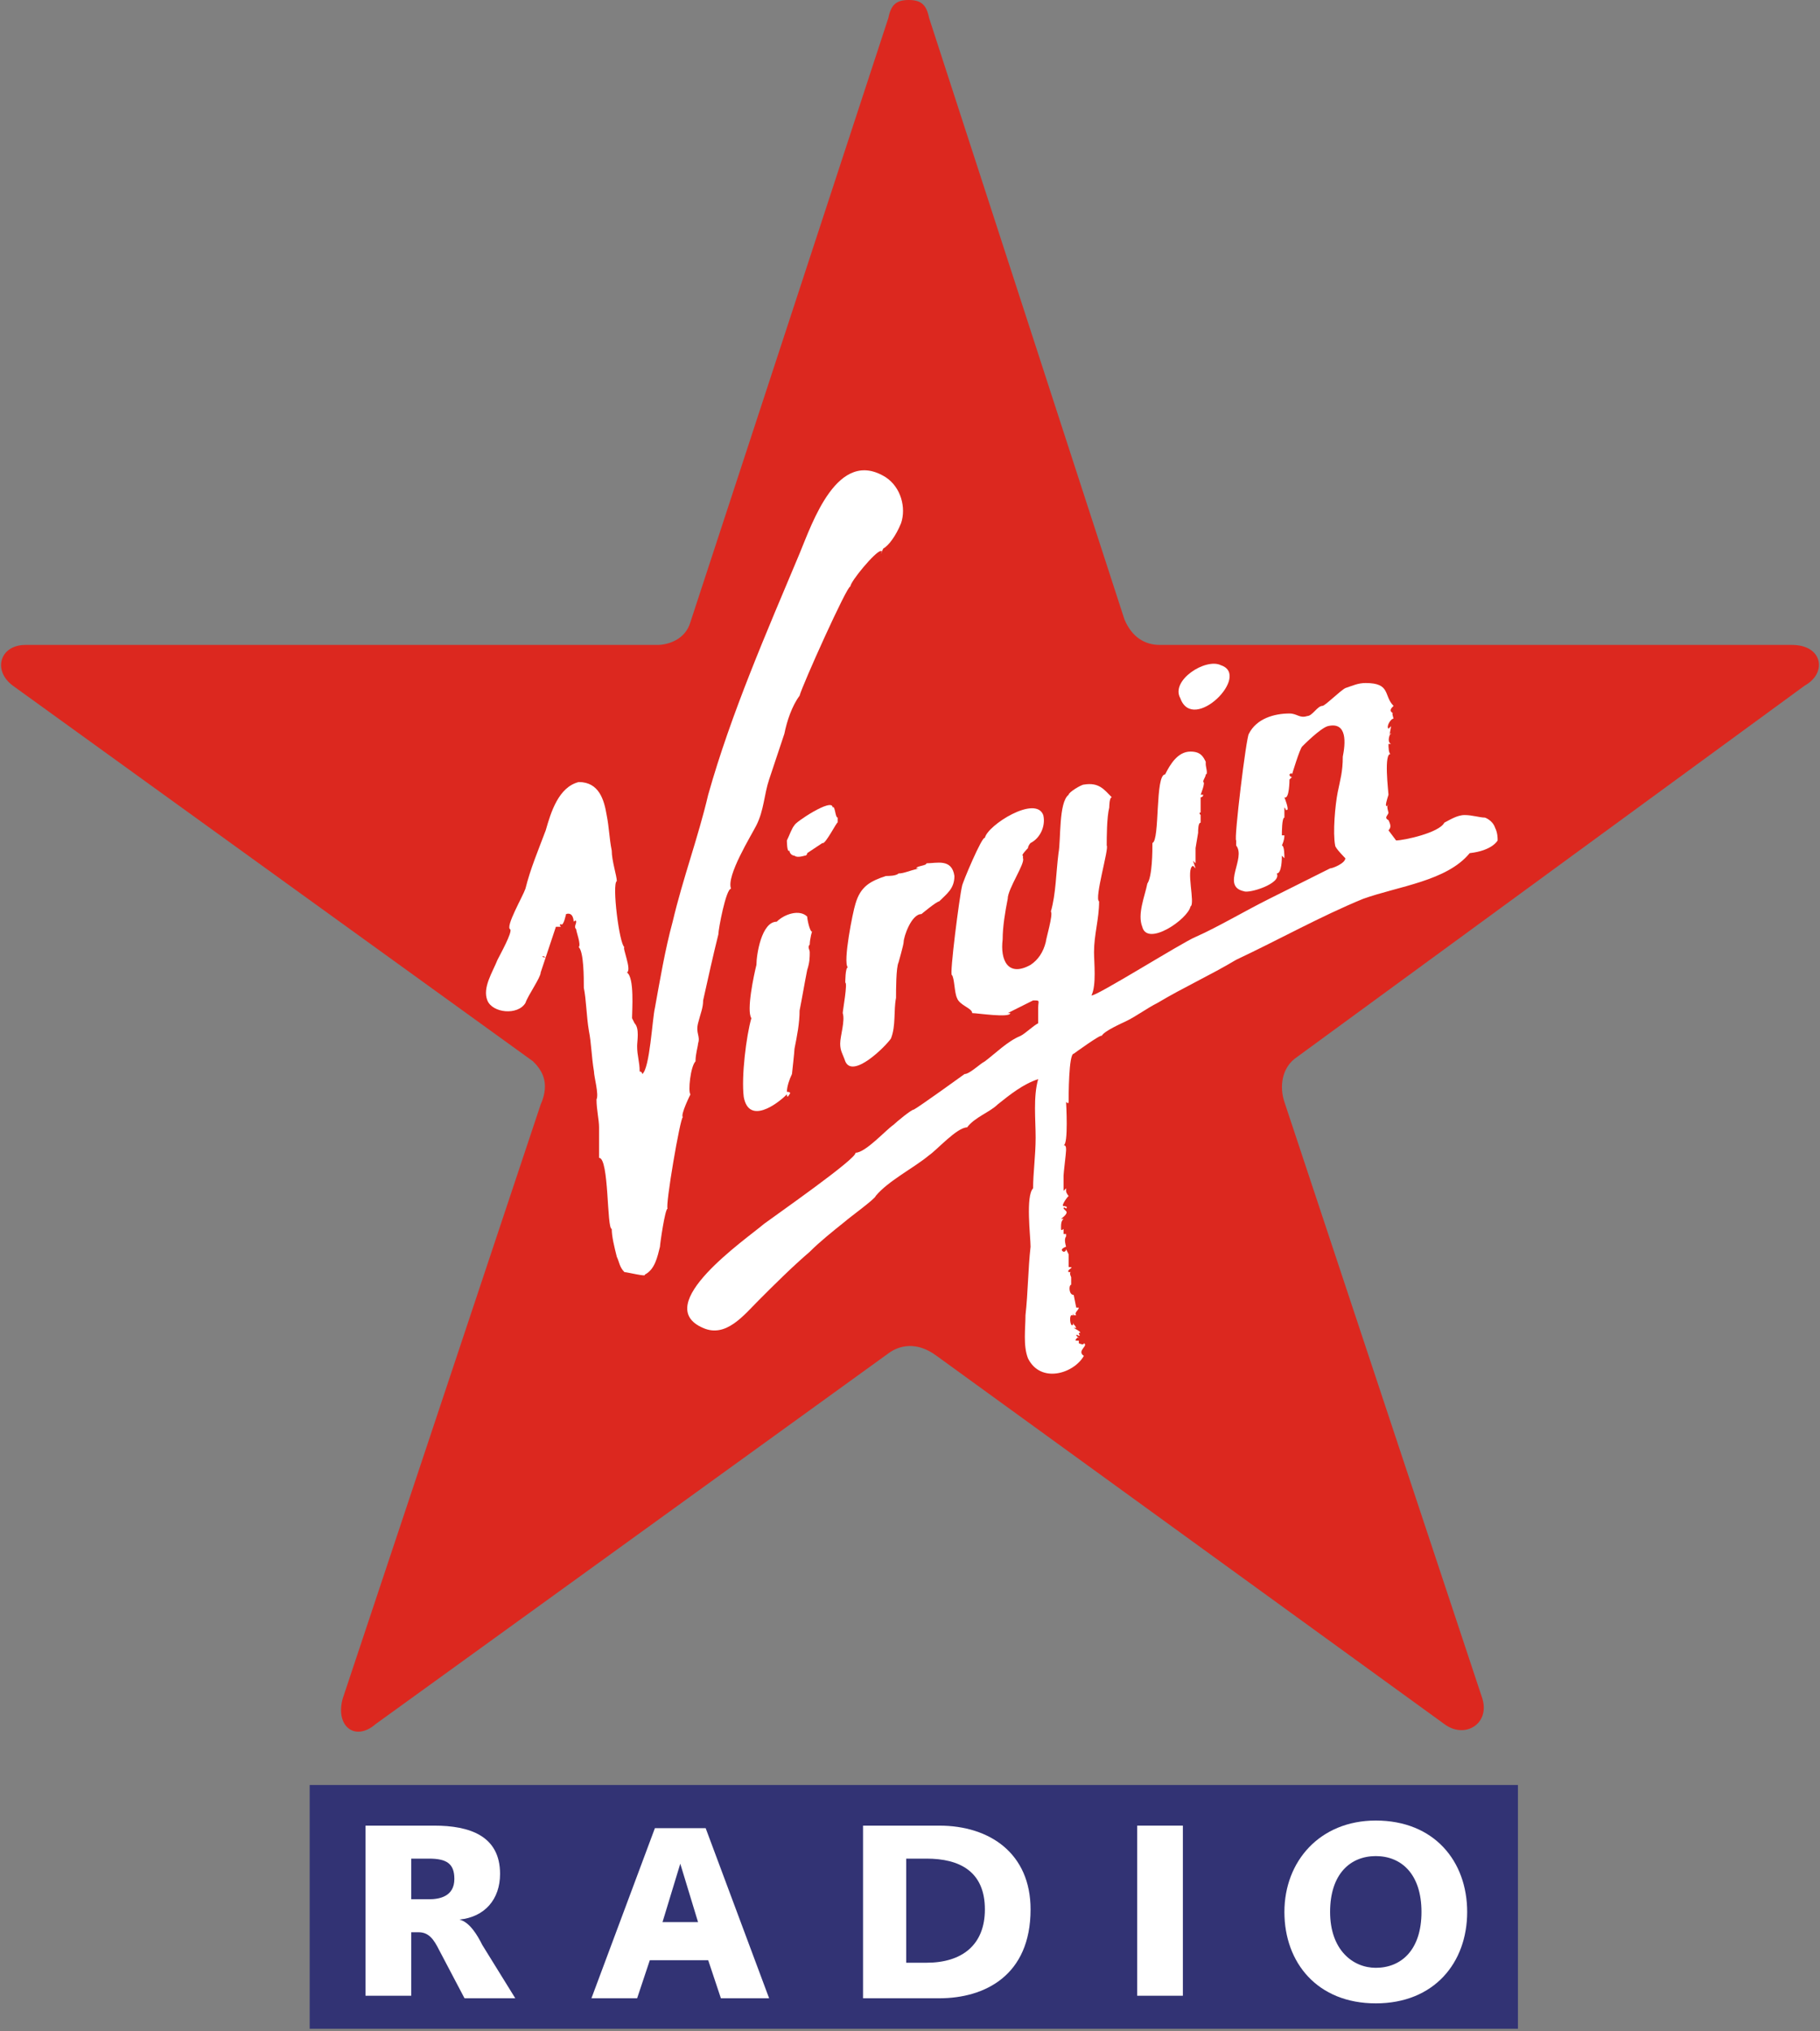
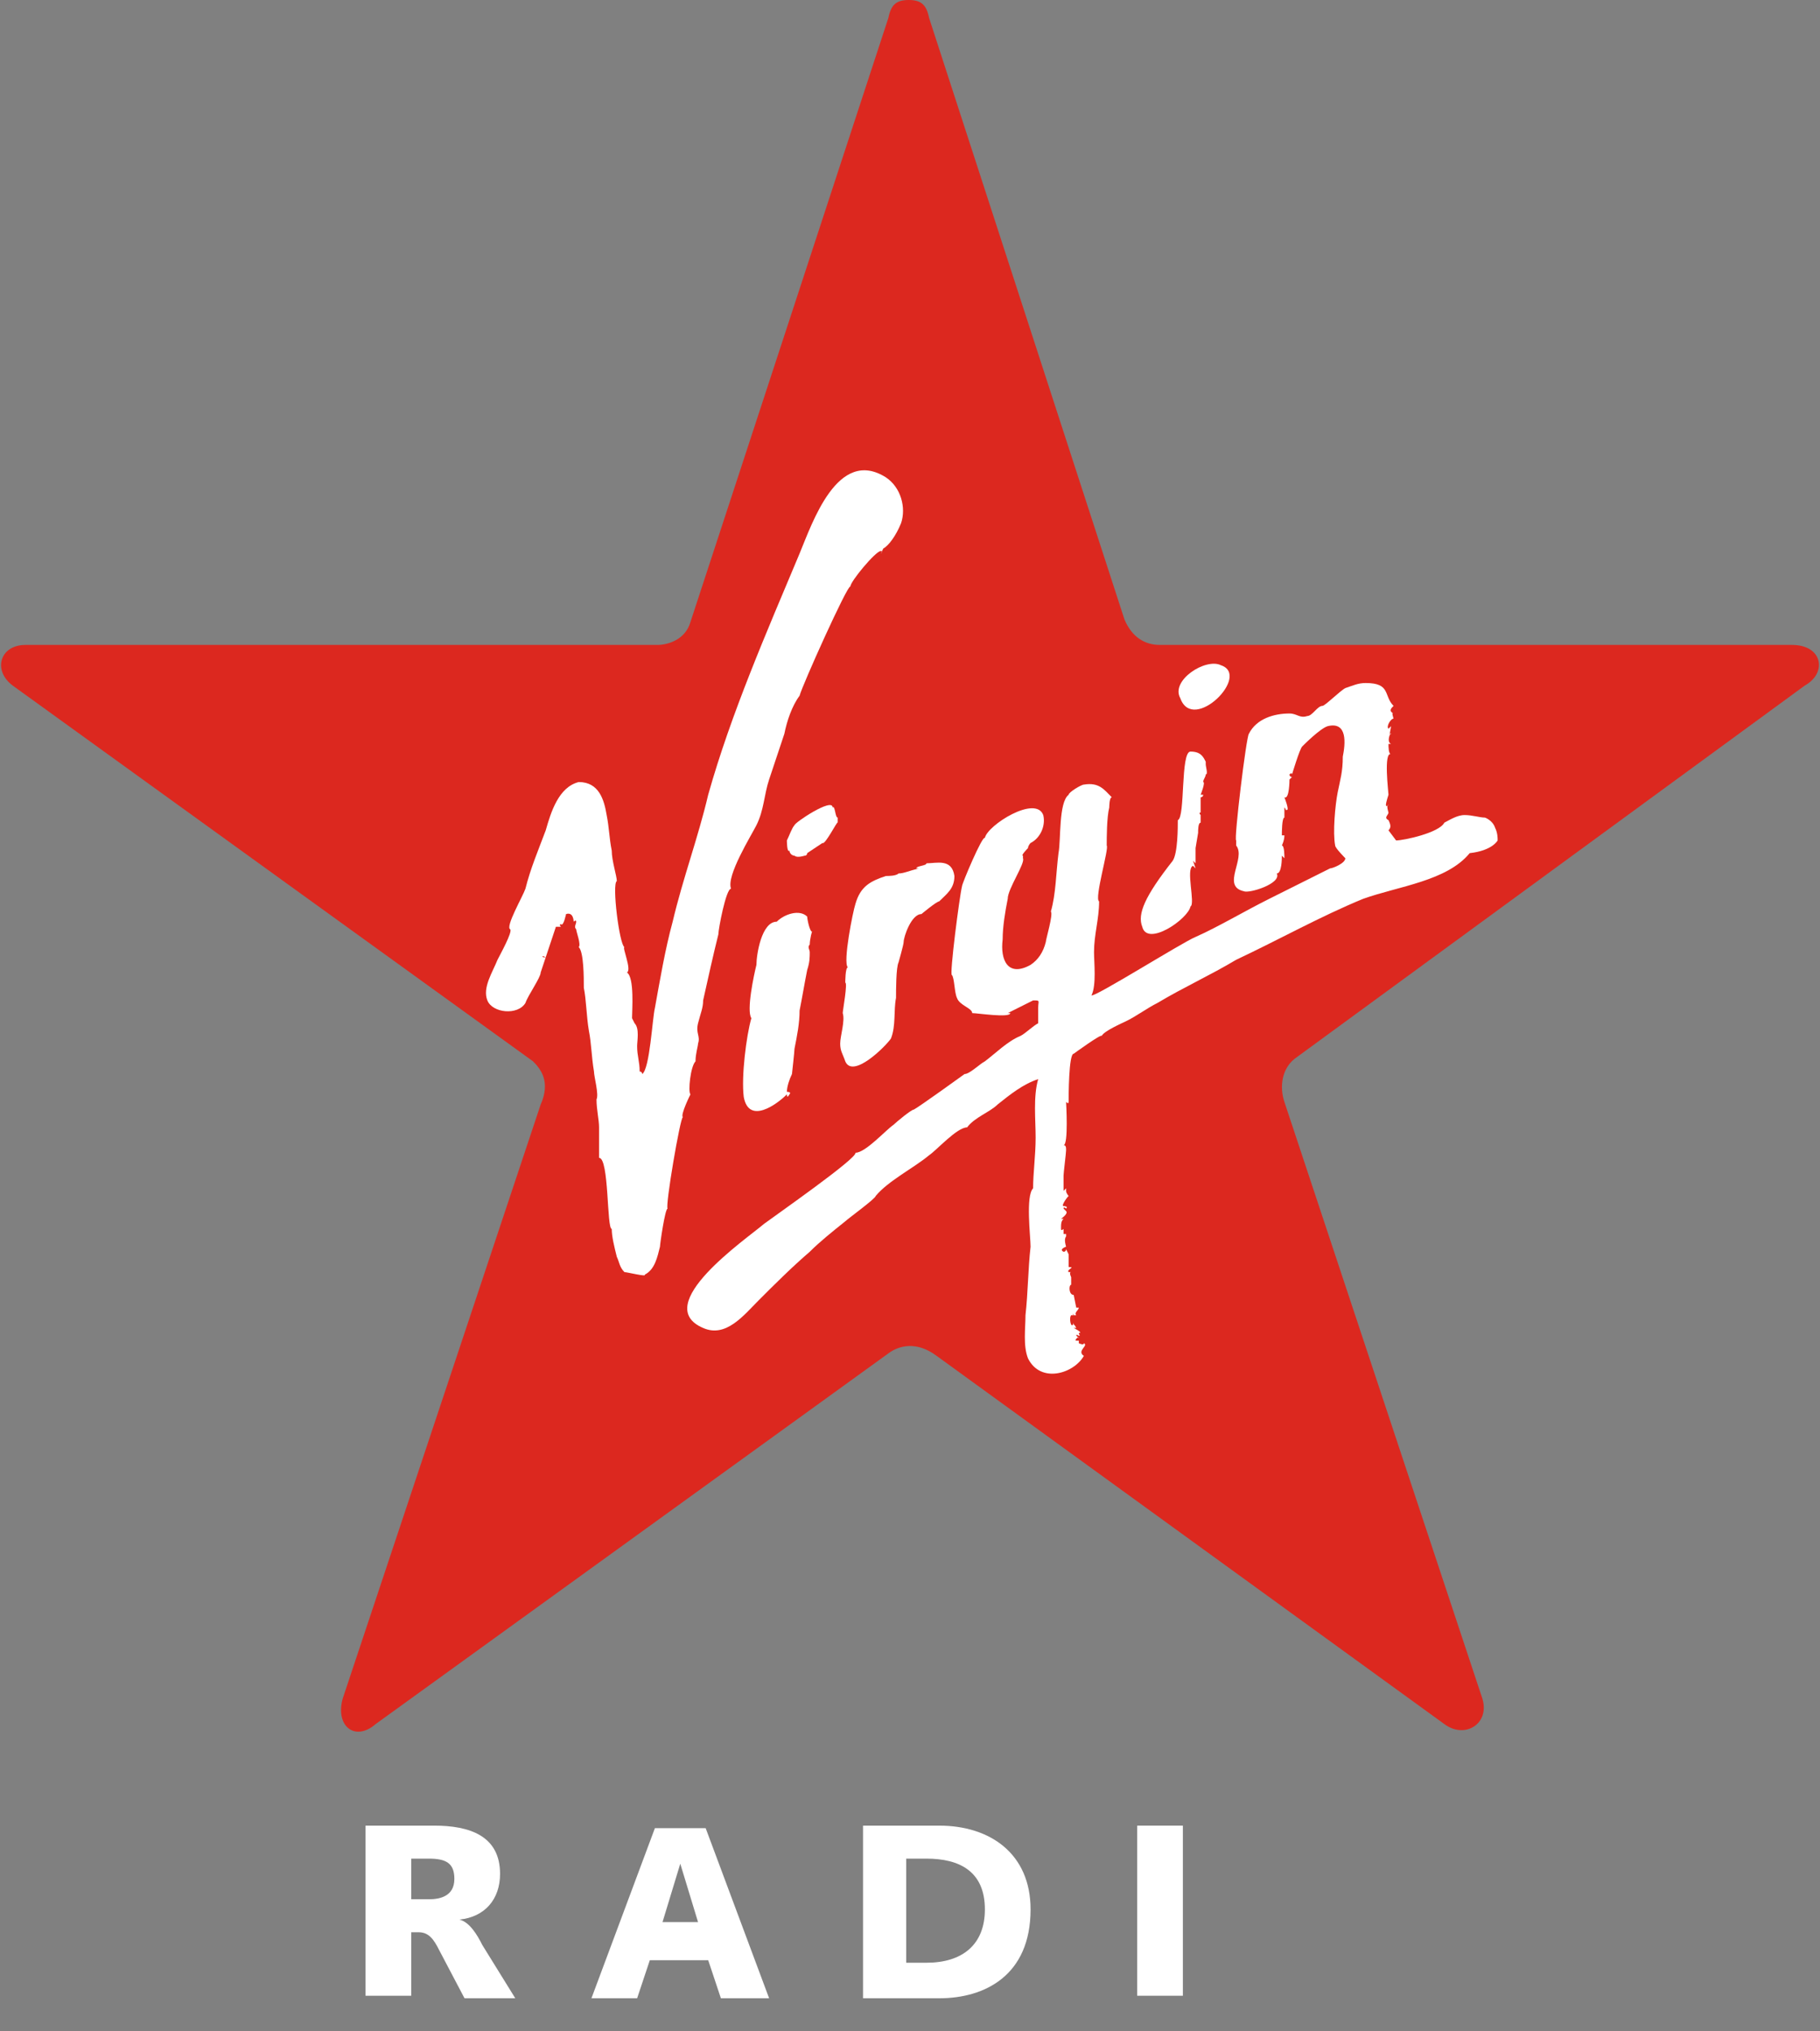
<svg xmlns="http://www.w3.org/2000/svg" version="1.1" id="Calque_1" x="0px" y="0px" viewBox="0 0 71.7 80" style="enable-background:new 0 0 71.7 80;" xml:space="preserve">
  <rect x="0" y="0" width="71.7" height="80" fill="#808080" stroke="none" />
  <style type="text/css">
	.st0{fill:#323374;}
	.st1{fill-rule:evenodd;clip-rule:evenodd;fill:#FFFFFF;}
	.st2{fill:#FFFFFF;}
	.st3{fill:#DC281F;}
	.st4{fill:url(#SVGID_1_);}
</style>
  <g>
    <g>
-       <rect x="12.2" y="70.3" class="st0" width="47.6" height="9.6" />
      <path class="st1" d="M16.2,76.1h0.3c0.4,0,0.6,0.3,0.8,0.7l1,1.9h2L19,76.6c-0.2-0.4-0.5-0.9-0.9-1c1-0.1,1.6-0.8,1.6-1.8    c0-1.5-1.2-1.9-2.6-1.9h-2.7v6.7h1.8V76.1z M16.2,73.2h0.7c0.7,0,1,0.2,1,0.8c0,0.7-0.6,0.8-1,0.8h-0.7V73.2z" />
      <path class="st1" d="M23.3,78.7h1.8l0.5-1.5h2.3l0.5,1.5h1.9l-2.5-6.7h-2L23.3,78.7z M26.8,73.4l0.7,2.3h-1.4L26.8,73.4z" />
      <path class="st1" d="M34,78.7h3c1.8,0,3.6-0.9,3.6-3.5c0-2.2-1.6-3.3-3.6-3.3h-3V78.7z M35.8,73.2h0.7c1.3,0,2.3,0.5,2.3,2    c0,1.4-0.9,2.1-2.3,2.1h-0.8V73.2z" />
      <rect x="44.8" y="71.9" class="st2" width="1.8" height="6.7" />
-       <path class="st1" d="M52.4,75.3c0-1.5,0.8-2.2,1.8-2.2c1,0,1.8,0.7,1.8,2.2c0,1.5-0.8,2.2-1.8,2.2C53.3,77.5,52.4,76.8,52.4,75.3     M50.6,75.3c0,2,1.3,3.6,3.6,3.6c2.3,0,3.6-1.6,3.6-3.6c0-2-1.3-3.6-3.6-3.6C52,71.7,50.6,73.3,50.6,75.3" />
      <g>
        <path class="st3" d="M70.6,25.4H45.7c-0.6,0-1.1-0.3-1.4-1L36.6,0.7C36.5,0.2,36.3,0,35.8,0c-0.5,0-0.7,0.2-0.8,0.7l-7.8,23.8     c-0.2,0.7-0.9,0.9-1.3,0.9L1,25.4c-1,0-1.3,1-0.5,1.6l20.5,14.8c0.3,0.3,0.7,0.8,0.3,1.7l-7.8,23.4c-0.3,1.1,0.5,1.7,1.3,1     L35,53.3c0.4-0.3,1.1-0.5,1.9,0.1l20,14.5c0.8,0.6,1.8,0,1.5-1l-7.8-23.5c-0.2-0.6-0.1-1.3,0.4-1.7L71.1,27     C72,26.5,71.8,25.4,70.6,25.4z" />
        <g>
          <path class="st2" d="M27.5,41.1c0.1-0.3-0.1-0.4,0-0.8c0.1-0.4,0.2-0.6,0.2-0.9c0.2-0.9,0.4-1.8,0.6-2.6c0-0.2,0.3-1.8,0.5-1.8      c-0.2-0.5,0.8-2.1,1-2.5c0.3-0.6,0.3-1.2,0.5-1.8c0.2-0.6,0.4-1.2,0.6-1.8c0.1-0.5,0.3-1.1,0.6-1.5c0.1-0.4,1.9-4.4,2-4.3      c0-0.2,1-1.4,1.2-1.4c0.1,0,0,0.1,0,0.1c0,0,0.1-0.2,0.1-0.2c0.2-0.1,0.5-0.5,0.7-1c0.2-0.6,0-1.4-0.6-1.8      c-1.9-1.2-2.9,1.8-3.4,3c-1.3,3.1-2.7,6.3-3.6,9.5c-0.4,1.7-1,3.3-1.4,5c-0.3,1.1-0.5,2.3-0.7,3.4c-0.1,0.4-0.2,2.4-0.5,2.6      c0,0,0-0.1-0.1-0.1c0-0.4-0.1-0.6-0.1-1c0-0.2,0.1-0.7-0.1-0.9c0,0-0.1-0.2-0.1-0.2c0-0.3,0.1-1.6-0.2-1.8c0.2-0.1-0.2-1-0.1-1      c-0.2-0.1-0.5-2.5-0.3-2.6c0-0.2-0.2-0.8-0.2-1.2c-0.1-0.5-0.1-0.9-0.2-1.4c-0.1-0.6-0.3-1.3-1.1-1.3C22,31,21.7,32,21.5,32.7      c-0.3,0.8-0.6,1.5-0.8,2.3c-0.1,0.3-0.8,1.5-0.6,1.6c0.1,0.1-0.4,1-0.5,1.2c-0.2,0.5-0.6,1.1-0.4,1.6c0.2,0.5,1.2,0.6,1.5,0.1      c0.1-0.3,0.6-1,0.6-1.2c0,0,0.2-0.6,0.2-0.6c0,0,0,0-0.1,0c-0.1-0.1,0.1,0,0.1,0c0,0,0.4-1.2,0.4-1.2c0,0,0.2,0,0.2,0      c0,0-0.1-0.1,0-0.1c0.1,0.1,0.2-0.4,0.2-0.4c0.3-0.1,0.3,0.3,0.3,0.3c0,0,0.1-0.1,0.1,0c0,0.1-0.1,0.2,0,0.3      c0,0.1,0.2,0.6,0.1,0.7c0.2,0.2,0.2,1.2,0.2,1.6c0.1,0.5,0.1,1.1,0.2,1.7c0.1,0.5,0.1,1,0.2,1.6c0,0.2,0.2,0.9,0.1,1.1      c0,0.4,0.1,0.8,0.1,1.1c0,0.2,0,0.4,0,0.7c0,0,0,0.6,0,0.5c0.4,0,0.3,2.8,0.5,2.8c0,0.3,0.1,0.7,0.2,1.1      c0.1,0.2,0.1,0.4,0.3,0.6c0.1,0,0.9,0.2,0.8,0.1c0.4-0.2,0.5-0.7,0.6-1.1c0-0.1,0.2-1.5,0.3-1.5c-0.1-0.1,0.5-3.6,0.6-3.6      c-0.1-0.1,0.3-0.9,0.3-0.9c-0.1-0.1,0-1.1,0.2-1.3C27.4,41.5,27.5,41.2,27.5,41.1z" />
          <path class="st2" d="M35.4,34.4c-0.1,0.1-0.4,0.1-0.5,0.1c0,0,0,0,0,0c0,0,0,0,0,0c-0.6,0.2-1,0.4-1.2,1.1      c-0.1,0.3-0.5,2.3-0.3,2.5c-0.1,0-0.1,0.6-0.1,0.6c0.1,0-0.1,1.1-0.1,1.2c0.1,0.3-0.1,0.9-0.1,1.2c0,0.3,0.1,0.4,0.2,0.7      c0.3,0.7,1.6-0.6,1.8-0.9c0.2-0.5,0.1-1.1,0.2-1.6c0-0.3,0-1.2,0.1-1.4c0,0,0.2-0.7,0.2-0.8c0-0.2,0.3-1.1,0.7-1.1      c0,0,0.6-0.5,0.7-0.5c0.3-0.3,0.6-0.5,0.6-1c-0.1-0.7-0.7-0.5-1.1-0.5c0,0.1-0.4,0.1-0.4,0.2c0,0,0.1,0,0.1,0      C35.8,34.3,35.6,34.4,35.4,34.4z" />
-           <path class="st2" d="M45,36.5c0.2,0.8,1.8-0.3,1.9-0.8c0.2-0.1-0.2-1.5,0.1-1.6c0,0,0.1,0.1,0.1,0.1c0,0-0.1-0.3-0.1-0.3      c0,0,0.1,0.1,0.1,0.1c0,0,0-0.5,0-0.6c0,0,0.1-0.6,0.1-0.6c0,0,0,0,0,0c0-0.1,0-0.4,0.1-0.4c0-0.1,0-0.2,0-0.3      c0,0-0.1-0.1,0-0.1c0,0,0-0.7,0-0.6c0,0,0.1,0,0.1-0.1c0,0-0.1,0-0.1,0c0,0,0,0,0,0c0,0,0.2-0.5,0.1-0.5c0-0.1,0.1-0.2,0.1-0.3      c0.1,0,0-0.3,0-0.4c0,0,0-0.1,0-0.1c-0.1-0.2-0.2-0.4-0.6-0.4c-0.5,0-0.8,0.5-1,0.9c-0.4,0-0.2,2.6-0.5,2.7c0,0.3,0,1.3-0.2,1.6      C45.1,35.3,44.8,36,45,36.5z" />
+           <path class="st2" d="M45,36.5c0.2,0.8,1.8-0.3,1.9-0.8c0.2-0.1-0.2-1.5,0.1-1.6c0,0,0.1,0.1,0.1,0.1c0,0-0.1-0.3-0.1-0.3      c0,0,0.1,0.1,0.1,0.1c0,0,0-0.5,0-0.6c0,0,0.1-0.6,0.1-0.6c0,0,0,0,0,0c0-0.1,0-0.4,0.1-0.4c0-0.1,0-0.2,0-0.3      c0,0-0.1-0.1,0-0.1c0,0,0-0.7,0-0.6c0,0,0.1,0,0.1-0.1c0,0-0.1,0-0.1,0c0,0,0,0,0,0c0,0,0.2-0.5,0.1-0.5c0-0.1,0.1-0.2,0.1-0.3      c0.1,0,0-0.3,0-0.4c0,0,0-0.1,0-0.1c-0.1-0.2-0.2-0.4-0.6-0.4c-0.4,0-0.2,2.6-0.5,2.7c0,0.3,0,1.3-0.2,1.6      C45.1,35.3,44.8,36,45,36.5z" />
          <path class="st2" d="M46.5,27.5c0.5,1.4,2.8-0.9,1.6-1.3C47.5,25.9,46.1,26.8,46.5,27.5z" />
          <path class="st2" d="M59,33.1c0-0.1,0-0.3-0.1-0.5c-0.1-0.3-0.4-0.4-0.4-0.4c-0.2,0-0.5-0.1-0.8-0.1c-0.3,0-0.6,0.2-0.8,0.3      c-0.2,0.4-1.6,0.7-1.9,0.7c0,0-0.3-0.4-0.3-0.4c0.1-0.1,0.1-0.2,0-0.4c-0.2-0.1,0-0.2,0-0.3c0,0-0.1-0.3,0-0.3      c0,0-0.1,0.1-0.1,0c0-0.1,0.1-0.4,0.1-0.4c0-0.1-0.2-1.7,0.1-1.6c-0.1,0-0.1-0.3-0.1-0.4c0.1,0,0.1,0,0.1,0      c-0.2-0.1,0-0.5,0-0.4c-0.1,0.1,0-0.2,0-0.3c0,0-0.1,0.1-0.1,0.1c-0.1-0.1,0.1-0.4,0.2-0.4c0,0-0.1-0.3,0-0.2      c-0.2-0.1-0.1-0.2,0-0.3c-0.4-0.4-0.1-0.9-1.1-0.9c-0.3,0-0.5,0.1-0.8,0.2c-0.2,0.1-0.8,0.7-0.9,0.7c-0.2,0-0.4,0.4-0.6,0.4      c-0.3,0.1-0.4-0.1-0.7-0.1c-0.6,0-1.3,0.2-1.6,0.8c-0.1,0.1-0.6,4.2-0.5,4.2c0,0,0,0,0,0c0,0.1,0,0.1,0,0.2      c0.4,0.5-0.6,1.6,0.3,1.8c0.2,0.1,1.5-0.3,1.3-0.7c0.2,0,0.2-0.6,0.2-0.7c0,0,0.1,0.1,0.1,0.1c0-0.1,0-0.5-0.1-0.5      c0,0,0.1-0.2,0.1-0.4c0,0-0.1,0-0.1,0c0-0.1,0-0.7,0.1-0.7c0,0,0-0.4,0-0.4c0.1,0.1,0,0.1,0.1,0.1c0.1,0-0.1-0.5-0.1-0.5      c0.2,0.1,0.2-0.7,0.2-0.7c0,0,0.1-0.1,0.1-0.1c0,0-0.1,0-0.1-0.1c0,0,0.1-0.1,0.1,0c0,0,0.3-1,0.4-1.1c0.1-0.1,0.7-0.7,1-0.8      c0.8-0.2,0.7,0.7,0.6,1.2c0,0.6-0.1,0.9-0.2,1.4c-0.1,0.5-0.2,1.6-0.1,2.1c0,0.1,0.4,0.5,0.4,0.5c0,0.2-0.5,0.4-0.6,0.4      c-0.8,0.4-1.6,0.8-2.4,1.2c-1,0.5-2,1.1-2.9,1.5c-0.5,0.2-4,2.4-4.1,2.3c0.2-0.4,0.1-1.3,0.1-1.7c0-0.7,0.2-1.3,0.2-2      c-0.2-0.1,0.4-2.1,0.3-2.2c0-0.3,0-1.1,0.1-1.5c0,0,0-0.4,0.1-0.4c-0.3-0.3-0.5-0.6-1.1-0.5c-0.1,0-0.6,0.3-0.6,0.4      c-0.4,0.3-0.3,1.8-0.4,2.3c-0.1,0.8-0.1,1.6-0.3,2.3c0,0,0,0,0,0c0.1,0.1-0.2,1.1-0.2,1.2c-0.1,0.4-0.3,0.7-0.6,0.9      c-0.9,0.5-1.2-0.2-1.1-1c0-0.5,0.1-1.1,0.2-1.6c0-0.4,0.7-1.4,0.6-1.6c0,0,0-0.1,0-0.1c-0.1,0,0.2-0.3,0.2-0.3c0,0,0,0,0,0      c0-0.1,0.1-0.2,0.1-0.2c0.4-0.2,0.6-0.7,0.5-1.1c-0.3-0.8-2.2,0.4-2.3,0.9c-0.1-0.1-0.9,1.8-0.9,1.9c-0.1,0.4-0.5,3.5-0.4,3.5      c0.1,0.1,0.1,0.7,0.2,0.9c0.1,0.3,0.6,0.4,0.6,0.6c0.2,0,1.5,0.2,1.5,0c0,0-0.1,0-0.1,0c0,0,1-0.5,1-0.5c0.3,0,0.2,0,0.2,0.3      c0,0,0,0.4,0,0.4c0,0,0,0.2,0,0.2c-0.2,0.1-0.5,0.4-0.7,0.5h0c-0.5,0.2-1,0.7-1.4,1c-0.2,0.1-0.6,0.5-0.8,0.5c0,0-1.8,1.3-2,1.4      c-0.1,0-0.7,0.5-0.8,0.6c-0.3,0.2-1.1,1.1-1.5,1.1c0.1,0.2-3.2,2.5-3.6,2.8c-0.7,0.6-4.5,3.2-2.4,4.1c0.9,0.4,1.6-0.5,2.2-1.1      c0.6-0.6,1.3-1.3,2-1.9c0.4-0.4,0.9-0.8,1.4-1.2c0.1-0.1,1.2-0.9,1.2-1c0.5-0.6,1.5-1.1,2.1-1.6c0.3-0.2,1.1-1.1,1.5-1.1      c0.3-0.4,0.9-0.6,1.2-0.9c0.5-0.4,1-0.8,1.6-1c-0.2,0.7-0.1,1.6-0.1,2.3c0,0.7-0.1,1.4-0.1,2c0,0,0,0,0,0      c-0.3,0.3-0.1,1.9-0.1,2.3c-0.1,0.9-0.1,1.8-0.2,2.7c0,0.5-0.1,1.2,0.1,1.7c0.5,1,1.8,0.6,2.2-0.1c-0.3-0.2,0.2-0.4,0-0.5      c0,0.1-0.2,0-0.2,0c0,0,0-0.1,0-0.1c0,0-0.1,0-0.1,0c-0.1,0,0.1-0.2,0.1-0.1c0,0-0.1-0.1-0.1-0.1c0-0.1,0.2,0.1,0.1,0      c0.1,0,0,0,0-0.1c-0.1,0,0,0,0,0c0,0,0-0.1,0,0c0.2,0-0.2-0.2-0.2-0.2c0,0,0.1,0,0.1,0c0,0-0.1-0.2-0.1-0.1c0,0,0-0.1,0-0.1      c-0.1,0.3-0.2-0.2-0.1-0.3c0,0,0.1-0.1,0.1,0c-0.1-0.1-0.1,0-0.1,0c0,0,0,0,0,0c0,0,0.1,0,0.2,0c-0.1-0.1,0.1-0.2,0.1-0.3      c0,0-0.1,0-0.1,0c0,0-0.1-0.5-0.1-0.5c-0.2,0-0.2-0.4-0.1-0.4c0,0,0,0,0,0.1c0-0.1,0-0.3,0-0.4c0,0-0.1-0.2,0-0.2      c0,0-0.1,0-0.1,0c-0.1-0.1,0.3-0.2,0-0.2c0,0,0-0.4,0-0.5c0,0-0.1-0.2-0.1-0.2c0,0,0,0.1-0.1,0.1c-0.2-0.1,0.1-0.2,0.1-0.2      c0,0-0.1-0.3,0-0.4c0,0.1,0-0.1,0-0.1c0,0,0,0-0.1,0c0,0,0-0.1,0-0.2c0,0-0.1,0.1-0.1,0c0-0.2,0-0.3,0.1-0.4c0,0-0.1,0-0.1,0      c0,0,0.3-0.2,0.2-0.3c0,0-0.1-0.1-0.1-0.1c0-0.1,0.1,0,0.1,0c0.1-0.1-0.1-0.1-0.1-0.1c0-0.1,0,0,0,0c-0.1,0,0.1-0.3,0.2-0.4      c0,0-0.1-0.1-0.1-0.2c0,0,0-0.1,0-0.1c0,0,0,0-0.1,0.1c0,0,0-0.6,0-0.6c0-0.1,0.1-0.9,0.1-1c0-0.1,0-0.2-0.1-0.2      c0.2,0,0.1-1.7,0.1-1.7c0,0,0.1,0.1,0.1,0c0-0.2,0-1.9,0.2-1.9c0,0,1.1-0.8,1.1-0.7c0.1-0.2,0.8-0.5,1-0.6      c0.4-0.2,0.8-0.5,1.2-0.7c1-0.6,2.1-1.1,3.1-1.7c1.7-0.8,3.3-1.7,5-2.4c1.4-0.5,3.3-0.7,4.2-1.8C58.8,33.5,59,33.1,59,33.1z" />
          <path class="st2" d="M33,32.4c0-0.1,0-0.1,0-0.2c-0.1,0-0.1-0.5-0.2-0.4c0-0.4-1.5,0.6-1.5,0.7c-0.1,0.1-0.2,0.4-0.3,0.6      c0,0,0,0.5,0.1,0.4c0,0.1,0.1,0.2,0.2,0.2c0.1,0.1,0.4,0,0.4,0l0,0c0.1,0,0.1-0.1,0.1-0.1c0,0,0.6-0.4,0.6-0.4c0,0,0,0,0,0      C32.5,33.3,33,32.3,33,32.4z" />
          <path class="st2" d="M42.7,48.6C42.7,48.6,42.8,48.6,42.7,48.6C42.7,48.5,42.7,48.6,42.7,48.6z" />
          <path class="st2" d="M32,36.7c-0.1,0-0.2-0.5-0.2-0.6c-0.3-0.3-0.9-0.1-1.2,0.2c0,0,0,0,0,0c-0.6,0-0.8,1.3-0.8,1.7      c-0.1,0.4-0.4,1.8-0.2,2.1c-0.2,0.7-0.4,2.3-0.3,3.1c0.2,1.1,1.3,0.3,1.7-0.1c0,0.2,0.1,0,0.1,0c0.1-0.1-0.1-0.1-0.1-0.1      c0-0.2,0.1-0.5,0.2-0.7c0,0,0.1-0.9,0.1-1c0.1-0.5,0.2-1,0.2-1.5c0.1-0.5,0.2-1.1,0.3-1.6c0.1-0.3,0.1-0.5,0.1-0.7      c0-0.1-0.1-0.2,0-0.3C31.9,37,32,36.6,32,36.7z" />
          <path class="st2" d="M42.7,48.6C42.7,48.6,42.7,48.6,42.7,48.6C42.7,48.6,42.7,48.6,42.7,48.6z" />
          <path class="st2" d="M42.8,46.9C42.8,46.9,42.8,46.9,42.8,46.9C42.8,46.9,42.8,46.9,42.8,46.9z" />
        </g>
        <linearGradient id="SVGID_1_" gradientUnits="userSpaceOnUse" x1="54.607" y1="31.66" x2="54.664" y2="31.66">
          <stop offset="0" style="stop-color:#F4F4F5" />
          <stop offset="0.511" style="stop-color:#E5E9EE" />
          <stop offset="1" style="stop-color:#C0BEBF" />
        </linearGradient>
        <path class="st4" d="M54.7,31.7C54.7,31.7,54.7,31.7,54.7,31.7L54.7,31.7C54.6,31.7,54.6,31.7,54.7,31.7     C54.6,31.7,54.6,31.7,54.7,31.7z" />
      </g>
    </g>
  </g>
</svg>